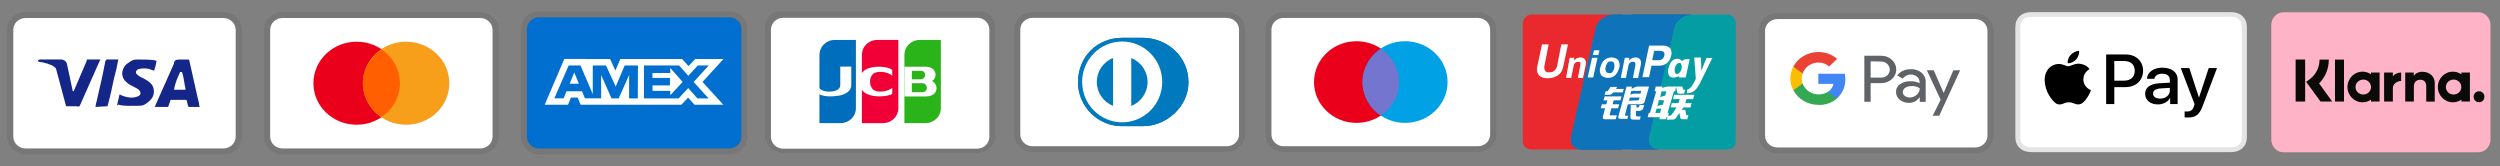
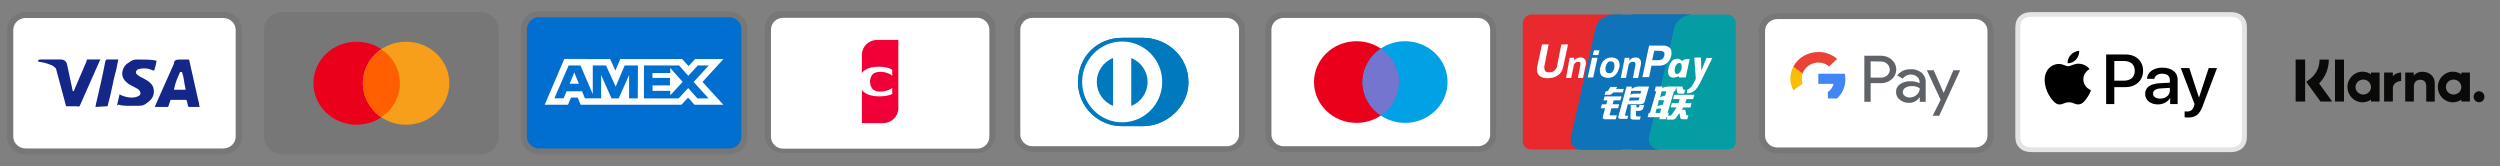
<svg xmlns="http://www.w3.org/2000/svg" id="Layer_1" viewBox="0 0 404.66 26.92">
  <rect x="0" y="0" width="404.66" height="26.92" fill="#808080" stroke="none" />
  <defs>
    <clipPath id="clippath">
      <rect x="284.7" y="2.15" width="38" height="22.66" style="fill:none;" />
    </clipPath>
    <clipPath id="clippath-1">
      <rect x="325.95" y="1.96" width="38" height="22.66" style="fill:none;" />
    </clipPath>
    <clipPath id="clippath-2">
      <rect x="1.15" y="1.96" width="38" height="23.03" style="fill:none;" />
    </clipPath>
    <clipPath id="clippath-3">
      <rect x="42.73" y="1.96" width="38" height="23.03" style="fill:none;" />
    </clipPath>
    <clipPath id="clippath-4">
      <rect x="84.31" y="1.84" width="36.66" height="23.15" style="fill:none;" />
    </clipPath>
    <clipPath id="clippath-5">
      <rect x="204.82" y="1.97" width="37.36" height="22.64" style="fill:none;" />
    </clipPath>
    <clipPath id="clippath-6">
      <rect x="123.8" y="1.85" width="37.33" height="23.57" style="fill:none;" />
    </clipPath>
    <clipPath id="clippath-7">
      <rect x="246.38" y="2.36" width="34.58" height="21.84" style="fill:none;" />
    </clipPath>
  </defs>
  <g style="clip-path:url(#clippath);">
    <path d="M319.7,2.15h-32c-1.7,0-3,1.23-3,2.83v17c0,1.61,1.4,2.83,3,2.83h32c1.7,0,3-1.23,3-2.83V4.98c0-1.61-1.4-2.83-3-2.83Z" style="isolation:isolate; opacity:.07;" />
    <path d="M319.7,3.09c1.1,0,2,.85,2,1.89v17c0,1.04-.9,1.89-2,1.89h-32c-1.1,0-2-.85-2-1.89V4.98c0-1.04.9-1.89,2-1.89h32Z" style="fill:#fff;" />
    <path d="M302.79,13.46v3.02h-1.02v-7.46h2.7c.32,0,.64.05.94.16s.57.28.8.49c.22.19.4.42.52.68.13.26.2.54.21.82,0,.28-.04.56-.15.83-.1.26-.26.51-.47.71l-.11.11c-.47.42-1.1.65-1.74.64h-1.68ZM302.79,9.93v2.63h1.7c.38.01.74-.13,1.01-.38.18-.19.31-.42.36-.67s.02-.51-.09-.75-.28-.44-.51-.58-.5-.22-.77-.22l-1.7-.03ZM309.28,11.2c.65-.03,1.28.18,1.77.58.45.41.69.97.65,1.56v3.15h-.96v-.72h-.05c-.18.27-.42.49-.72.65-.29.15-.62.23-.96.23-.54.02-1.08-.16-1.49-.5-.2-.15-.35-.34-.46-.56s-.16-.45-.16-.69.04-.48.15-.7.27-.41.47-.56c.49-.34,1.09-.51,1.7-.49.51-.02,1.03.09,1.49.31v-.2c0-.16-.04-.32-.11-.47-.07-.15-.18-.28-.31-.38-.27-.23-.62-.35-.98-.35-.26,0-.52.06-.75.18s-.43.29-.57.5l-.9-.53c.25-.33.58-.59.96-.77.38-.17.8-.25,1.23-.23h0ZM307.99,14.91c0,.12.03.24.09.35.05.11.14.2.25.27.22.17.5.25.78.25.43,0,.84-.16,1.15-.45.3-.27.48-.65.48-1.04-.39-.26-.86-.38-1.33-.35-.36-.01-.72.08-1.03.28-.12.08-.22.18-.28.3-.07.12-.11.25-.11.39h0ZM317.28,11.37l-3.39,7.36h-1.05l1.28-2.58-2.23-4.78h1.11l1.61,3.67,1.57-3.67h1.1,0Z" style="fill:#5f6368;" />
    <path d="M298.69,12.8c0-.29-.03-.58-.08-.87h-4.29v1.65h2.45c-.05.26-.15.51-.31.73-.15.22-.35.41-.59.56v1.07h1.47c.44-.41.79-.9,1.03-1.44.23-.54.34-1.12.32-1.71h0Z" style="fill:#4285f4;" />
-     <path d="M294.33,16.99c1.11.03,2.18-.34,3.01-1.04l-1.47-1.08c-.35.21-.75.35-1.16.39-.42.05-.84,0-1.24-.13-.39-.13-.75-.34-1.04-.63-.3-.28-.52-.62-.65-1h-1.5v1.1c.37.71.95,1.31,1.67,1.73.71.42,1.54.64,2.38.64v.02Z" style="fill:#34a853;" />
    <path d="M291.78,13.52c-.19-.53-.19-1.11,0-1.64v-1.1h-1.5c-.32.6-.49,1.25-.49,1.92s.17,1.33.49,1.92c0,0,1.5-1.1,1.5-1.1Z" style="fill:#fbbc04;" />
    <path d="M294.33,10.12c.65-.01,1.27.22,1.74.64l1.3-1.22c-.83-.73-1.93-1.14-3.07-1.12-.83,0-1.65.23-2.36.64-.71.42-1.29,1.01-1.66,1.72l1.5,1.11c.17-.51.52-.95.97-1.27.46-.32,1.01-.49,1.58-.5Z" style="fill:#ea4335;" />
  </g>
  <g style="clip-path:url(#clippath-1);">
    <path d="M360.34,1.96h-31.49c-.23,0-.47.02-.7.06s-.46.11-.67.21c-.43.2-.77.53-.99.93-.1.2-.18.41-.22.63s-.05.44-.06.67v17.66c.01.22.02.45.06.67s.12.43.22.63c.11.2.25.38.42.54.17.16.36.29.57.39.21.1.43.17.67.21.23.04.47.05.7.06h32.2c.23,0,.47-.02.7-.06.23-.04.46-.11.67-.21.42-.2.77-.53.99-.93.11-.2.17-.41.22-.63.04-.22.05-.44.06-.67V4.46c-.01-.22-.02-.45-.06-.67-.04-.22-.12-.43-.22-.63-.22-.4-.57-.73-.99-.93-.21-.1-.44-.17-.67-.21s-.47-.05-.7-.06h-.71Z" style="fill:#e4e4e4;" />
    <path d="M360.34,2.71h.68c.18,0,.39,0,.59.05.17.03.31.07.45.14.27.13.49.34.63.6.07.13.12.26.15.42.03.18.04.38.05.55v17.62c0,.17-.02.37-.05.55-.03.15-.08.29-.15.42-.14.26-.36.47-.63.6-.14.07-.28.11-.45.14-.2.03-.42.04-.58.05h-32.15c-.17,0-.39-.01-.59-.05-.16-.02-.31-.07-.45-.14-.13-.07-.26-.15-.37-.25-.1-.1-.19-.22-.26-.35-.07-.13-.12-.28-.15-.42-.03-.19-.04-.38-.05-.55V4.48c0-.17.02-.37.05-.55.03-.15.08-.29.15-.42s.16-.25.26-.35c.11-.1.24-.19.37-.25.14-.07.29-.11.45-.14.2-.03.41-.04.59-.05h31.46Z" style="fill:#fff;" />
    <path d="M336.06,9.61c.32-.38.53-.88.48-1.39-.47.02-1.04.29-1.37.67-.29.32-.55.85-.48,1.34.52.04,1.04-.25,1.37-.61h0ZM336.53,10.31c-.76-.04-1.4.41-1.76.41s-.92-.38-1.52-.37c-.78.01-1.51.43-1.9,1.09-.82,1.33-.22,3.29.57,4.37.39.53.85,1.12,1.46,1.1.58-.02.81-.35,1.51-.35s.9.35,1.52.34c.63-.01,1.03-.53,1.41-1.07.44-.61.62-1.2.63-1.23-.01-.01-1.22-.45-1.23-1.76-.01-1.1.95-1.63,1-1.66-.55-.76-1.4-.84-1.69-.87" />
    <path d="M344.09,8.82c1.65,0,2.8,1.07,2.8,2.63s-1.17,2.65-2.84,2.65h-1.82v2.74h-1.32v-8.02h3.18ZM342.23,13.06h1.51c1.15,0,1.8-.58,1.8-1.6s-.65-1.59-1.8-1.59h-1.51v3.19ZM347.22,15.18c0-1.03.83-1.62,2.36-1.71l1.64-.09v-.44c0-.65-.45-1.01-1.26-1.01-.67,0-1.15.32-1.25.82h-1.19c.04-1.04,1.07-1.8,2.47-1.8,1.51,0,2.49.74,2.49,1.9v3.99h-1.21v-.96h-.03c-.35.63-1.12,1.02-1.95,1.02-1.22,0-2.07-.69-2.07-1.72h0ZM351.22,14.67v-.45l-1.47.09c-.82.05-1.25.34-1.25.84s.45.81,1.15.81c.89,0,1.57-.54,1.57-1.29ZM353.61,18.99v-.96c.08.01.28.02.38.02.59,0,.92-.23,1.12-.83l.11-.36-2.23-5.84h1.38l1.55,4.74h.03l1.56-4.74h1.34l-2.31,6.13c-.53,1.41-1.14,1.87-2.42,1.87-.1,0-.43-.01-.51-.03h0Z" />
  </g>
  <g style="clip-path:url(#clippath-2);">
    <path d="M36.15,1.96H4.15c-1.7,0-3,1.25-3,2.88v17.27c0,1.63,1.4,2.88,3,2.88h32c1.7,0,3-1.25,3-2.88V4.83c0-1.63-1.4-2.88-3-2.88h0Z" style="isolation:isolate; opacity:.07;" />
    <path d="M36.15,2.92c1.1,0,2,.86,2,1.92v17.27c0,1.06-.9,1.92-2,1.92H4.15c-1.1,0-2-.86-2-1.92V4.83c0-1.06.9-1.92,2-1.92h32Z" style="fill:#fff;" />
    <path d="M29.45,11.65h-.3c-.4.96-.7,1.44-1,2.88h1.9c-.3-1.44-.3-2.11-.6-2.88ZM32.35,17.31h-1.7c-.07,0-.13-.03-.2-.1l-.2-.86-.1-.19h-2.4c-.1,0-.2,0-.2.19l-.3.86c0,.1-.1.1-.1.1h-2.1l.2-.48,2.9-6.52c0-.48.3-.67.8-.67h1.5c.1,0,.2,0,.2.19l1.4,6.24c.1.38.2.67.2,1.06.07.07.1.13.1.19h0ZM18.95,17.02l.4-1.73c.1,0,.2.1.2.1.7.29,1.4.48,2.1.38.2,0,.5-.1.7-.19.5-.19.5-.67.1-1.06-.2-.19-.5-.29-.8-.48-.4-.19-.8-.38-1.1-.67-1.2-.96-.8-2.3-.1-2.97.6-.38.9-.77,1.7-.77,1.2,0,2.5,0,3.1.19h.1c-.1.58-.2,1.06-.4,1.63-.5-.19-1-.38-1.5-.38-.3,0-.6,0-.9.1-.2,0-.3.1-.4.19-.2.19-.2.48,0,.67l.5.38c.4.19.8.38,1.1.58.5.29,1,.77,1.1,1.34.2.86-.1,1.63-.9,2.21-.5.38-.7.58-1.4.58-1.4,0-2.5.1-3.4-.19-.07.13-.13.16-.2.1h0ZM15.45,17.31c.07-.45.13-.77.2-.96.5-2.11,1-4.32,1.4-6.43.1-.19.1-.29.3-.29h1.8c-.2,1.15-.4,2.01-.7,3.07-.3,1.44-.6,2.88-1,4.32,0,.19-.1.19-.3.19M6.15,9.82c0-.1.2-.19.3-.19h3.4c.5,0,.9.29,1,.77l.9,4.22c0,.07.03.13.1.19,0-.1.1-.1.1-.1l2.1-4.89c-.1-.1,0-.19.1-.19h2.1c0,.07-.03.13-.1.19l-3.1,7c-.1.19-.1.29-.2.38-.1.1-.3,0-.5,0h-1.5c-.1,0-.2,0-.2-.19l-1.6-5.95c-.2-.19-.5-.48-.9-.58-.6-.29-1.7-.48-1.9-.48l-.1-.19h0Z" style="fill:#142688;" />
  </g>
  <g style="clip-path:url(#clippath-3);">
    <path d="M77.73,1.96h-32c-1.7,0-3,1.25-3,2.88v17.27c0,1.63,1.4,2.88,3,2.88h32c1.7,0,3-1.25,3-2.88V4.83c0-1.63-1.4-2.88-3-2.88h0Z" style="isolation:isolate; opacity:.07;" />
-     <path d="M77.73,2.92c1.1,0,2,.86,2,1.92v17.27c0,1.06-.9,1.92-2,1.92h-32c-1.1,0-2-.86-2-1.92V4.83c0-1.06.9-1.92,2-1.92h32Z" style="fill:#fff;" />
    <path d="M57.73,20.19c3.87,0,7-3.01,7-6.72s-3.13-6.72-7-6.72-7,3.01-7,6.72,3.13,6.72,7,6.72Z" style="fill:#eb001b;" />
    <path d="M65.73,20.19c3.87,0,7-3.01,7-6.72s-3.13-6.72-7-6.72-7,3.01-7,6.72,3.13,6.72,7,6.72Z" style="fill:#f79e1b;" />
    <path d="M64.73,13.47c0-2.3-1.2-4.32-3-5.47-1.8,1.25-3,3.26-3,5.47s1.2,4.32,3,5.47c1.8-1.15,3-3.17,3-5.47Z" style="fill:#ff5f00;" />
  </g>
  <g style="clip-path:url(#clippath-4);">
    <path d="M118.08,1.84h-30.87c-1.64,0-2.89,1.25-2.89,2.89v17.37c0,1.64,1.35,2.89,2.89,2.89h30.87c1.64,0,2.89-1.25,2.89-2.89V4.73c0-1.64-1.35-2.89-2.89-2.89Z" style="isolation:isolate; opacity:.07;" />
    <path d="M118.08,2.8c1.06,0,1.93.87,1.93,1.93v17.37c0,1.06-.87,1.93-1.93,1.93h-30.87c-1.06,0-1.93-.87-1.93-1.93V4.73c0-1.06.87-1.93,1.93-1.93,0,0,30.87,0,30.87,0Z" style="fill:#006fcf;" />
    <path d="M92.96,11.74l.74,1.81h-1.49s.74-1.81.74-1.81ZM108.48,11.82h-2.87v.8h2.83v1.2h-2.82v.89h2.87v.71l2.01-2.16-2.01-2.26v.83h0ZM94.9,9.56h3.86l.85,1.86.8-1.87h10l1.04,1.15,1.07-1.15h4.59l-3.4,3.71,3.37,3.69h-4.67l-1.03-1.15-1.09,1.15h-16.31l-.47-1.15h-1.09l-.48,1.15h-3.77l3.17-7.41h3.56,0ZM103.27,10.6h-2.16l-1.45,3.42-1.57-3.42h-2.14v4.64l-1.99-4.64h-1.92l-2.31,5.32h1.5l.47-1.15h2.51l.47,1.15h2.62v-3.79l1.69,3.8h1.15l1.69-3.79v3.79h1.4l.03-5.33h0ZM112.28,13.27l2.44-2.67h-1.77l-1.54,1.67-1.49-1.67h-5.69v5.33h5.61l1.56-1.68,1.49,1.68h1.81l-2.42-2.65h0Z" style="fill:#fff;" />
  </g>
  <g style="clip-path:url(#clippath-5);">
    <path d="M239.23,1.97h-31.46c-1.67,0-2.95,1.23-2.95,2.83v16.98c0,1.6,1.38,2.83,2.95,2.83h31.46c1.67,0,2.95-1.23,2.95-2.83V4.79c0-1.6-1.38-2.83-2.95-2.83h0Z" style="isolation:isolate; opacity:.07;" />
    <path d="M239.23,2.91c1.08,0,1.97.85,1.97,1.89v16.98c0,1.04-.88,1.89-1.97,1.89h-31.46c-1.08,0-1.97-.85-1.97-1.89V4.79c0-1.04.88-1.89,1.97-1.89h31.46Z" style="fill:#fff;" />
    <path d="M219.57,19.89c3.8,0,6.88-2.96,6.88-6.61s-3.08-6.61-6.88-6.61-6.88,2.96-6.88,6.61,3.08,6.61,6.88,6.61Z" style="fill:#eb001b;" />
    <path d="M227.43,19.89c3.8,0,6.88-2.96,6.88-6.61s-3.08-6.61-6.88-6.61-6.88,2.96-6.88,6.61,3.08,6.61,6.88,6.61Z" style="fill:#00a2e5;" />
    <path d="M226.45,13.29c0-2.26-1.18-4.25-2.95-5.38-1.77,1.23-2.95,3.2-2.95,5.38s1.18,4.25,2.95,5.38c1.77-1.13,2.95-3.12,2.95-5.38Z" style="fill:#7375cf;" />
  </g>
  <g style="clip-path:url(#clippath-6);">
    <path d="M158.18,1.65h-31.43c-1.67,0-2.95,1.25-2.95,2.89v17.32c0,1.63,1.38,2.89,2.95,2.89h31.43c1.67,0,2.95-1.25,2.95-2.89V4.54c0-1.63-1.38-2.89-2.95-2.89Z" style="isolation:isolate; opacity:.07;" />
    <path d="M158.18,2.88c1.08,0,1.96.86,1.96,1.93v17.32c0,1.06-.88,1.93-1.96,1.93h-31.43c-1.08,0-1.96-.86-1.96-1.93V4.81c0-1.06.88-1.93,1.96-1.93h31.43Z" style="fill:#fff;" />
-     <path d="M135.1,6.46h3.44v11.06c0,.64-.26,1.25-.72,1.7s-1.09.71-1.74.71h-3.44v-11.06c0-.64.26-1.25.72-1.7s1.09-.71,1.74-.71Z" style="fill:#006ebc; fill-rule:evenodd;" />
    <path d="M141.97,6.46h3.44v11.06c0,.64-.26,1.25-.72,1.7s-1.09.71-1.74.71h-3.44v-11.06c0-.64.26-1.25.72-1.7s1.09-.71,1.74-.71Z" style="fill:#f00036; fill-rule:evenodd;" />
-     <path d="M148.85,6.46h3.44v11.06c0,.64-.26,1.25-.72,1.7s-1.09.71-1.74.71h-3.44v-11.06c0-.64.26-1.25.72-1.7s1.09-.71,1.74-.71Z" style="fill:#2ab419; fill-rule:evenodd;" />
    <path d="M134.36,15.6c-1.04,0-2.08-.29-2.6-.95l.77-.65c.07,1.09,3.48,1.19,3.48-.19v-3.03h1.78v3.03c0,.7-.57,1.27-1.55,1.57-.45.14-1.34.22-1.87.22ZM142.34,15.6c-.66,0-1.37-.1-1.93-.35-.93-.41-1.3-1.16-1.28-2.11,0-.97.42-1.71,1.43-2.08,1.3-.47,3.29-.26,3.86.26v.93c-.56-.5-1.93-.86-2.87-.44-.48.22-.73.88-.73,1.39,0,.54.24,1.21.73,1.44.93.45,2.35.04,2.87-.42v.97c-.35.25-1.23.41-2.09.41h0ZM150.86,13.11c.36-.23.57-.55.57-.96s-.11-.66-.34-.9c-.2-.2-.57-.45-1.21-.45h-3.49v4.81h3.49c.68,0,1.07-.23,1.29-.4.28-.24.42-.51.42-.92s-.16-.87-.73-1.17h0ZM148.99,12.84h-1.39v-1.38h1.46c.94,0,.92,1.38-.07,1.38ZM149.27,14.92h-1.68v-1.45h1.68c.97,0,1.06,1.45,0,1.45Z" style="fill:#fff;" />
  </g>
-   <path d="M401.15,1.98c1.08,0,1.97.93,1.97,2.06v18.55c0,1.13-.89,2.06-1.97,2.06h-31.54c-1.08,0-1.97-.93-1.97-2.06V4.04c0-1.13.89-2.06,1.97-2.06,0,0,31.54,0,31.54,0Z" style="fill:#ffb3c7;" />
  <path d="M401.27,14.77c-.48,0-.88.39-.88.89s.39.89.88.89.87-.39.87-.89-.39-.89-.87-.89ZM398.4,14.09c0-.67-.56-1.21-1.25-1.21s-1.25.54-1.25,1.21.56,1.21,1.25,1.21,1.25-.54,1.25-1.21ZM398.41,11.74h1.38v4.7h-1.38v-.31c-.39.27-.87.43-1.38.43-1.34,0-2.43-1.11-2.43-2.48s1.09-2.48,2.43-2.48c.51,0,.99.16,1.38.43v-.3h0ZM387.32,12.35v-.61h-1.42v4.7h1.42v-2.2c0-.74.79-1.13,1.34-1.13h0v-1.37c-.56,0-1.07.25-1.35.61h0ZM383.78,14.09c0-.67-.56-1.21-1.25-1.21s-1.26.54-1.26,1.21.56,1.21,1.26,1.21,1.25-.54,1.25-1.21ZM383.78,11.74h1.39v4.7h-1.39v-.31c-.38.27-.86.43-1.37.43-1.35,0-2.44-1.11-2.44-2.48s1.09-2.48,2.44-2.48c.51,0,.99.16,1.37.43v-.3h0ZM392.13,11.61c-.55,0-1.08.18-1.43.66v-.53h-1.38v4.7h1.4v-2.47c0-.72.47-1.06,1.03-1.06.61,0,.97.36.97,1.05v2.48h1.38v-2.99c0-1.09-.86-1.83-1.97-1.83h0ZM377.95,16.44h1.46v-6.79h-1.46v6.79ZM371.58,16.44h1.54v-6.8h-1.54v6.8ZM376.95,9.65c0,1.47-.56,2.84-1.57,3.85l2.12,2.94h-1.89l-2.32-3.19.6-.45c.99-.75,1.56-1.9,1.56-3.15h1.5Z" style="fill:#0a0b09; fill-rule:evenodd;" />
  <path d="M198.58,1.96h-31.46c-1.67,0-2.95,1.23-2.95,2.83v16.98c0,1.6,1.38,2.83,2.95,2.83h31.46c1.67,0,2.95-1.23,2.95-2.83V4.78c0-1.6-1.38-2.83-2.95-2.83h0Z" style="isolation:isolate; opacity:.07;" />
  <path d="M198.58,2.91c1.08,0,1.97.85,1.97,1.89v16.98c0,1.04-.88,1.89-1.97,1.89h-31.46c-1.08,0-1.97-.85-1.97-1.89V4.78c0-1.04.88-1.89,1.97-1.89h31.46Z" style="fill:#fff;" />
  <path d="M184.96,20.42c3.87.02,7.41-3.19,7.41-7.09,0-4.26-3.53-7.21-7.41-7.21h-3.33c-3.92,0-7.14,2.95-7.14,7.21,0,3.9,3.23,7.11,7.14,7.09h3.33Z" style="fill:#0079be;" />
  <path d="M181.64,6.72c-3.58,0-6.48,2.93-6.48,6.54,0,3.61,2.9,6.54,6.48,6.54,3.58,0,6.48-2.93,6.48-6.54,0-3.61-2.9-6.54-6.48-6.54ZM177.53,13.26c0-1.71,1.05-3.25,2.64-3.87v7.74c-1.59-.62-2.64-2.16-2.64-3.87ZM183.11,17.14v-7.74c1.59.62,2.64,2.16,2.64,3.87,0,1.71-1.05,3.25-2.64,3.87Z" style="fill:#fff;" />
  <path d="M184.96,20.42c3.87.02,7.41-3.19,7.41-7.09,0-4.26-3.53-7.21-7.41-7.21h-3.33c-3.92,0-7.14,2.95-7.14,7.21,0,3.9,3.23,7.11,7.14,7.09h3.33Z" style="fill:#0079be;" />
  <path d="M181.64,6.72c-3.58,0-6.48,2.93-6.48,6.54,0,3.61,2.9,6.54,6.48,6.54,3.58,0,6.48-2.93,6.48-6.54,0-3.61-2.9-6.54-6.48-6.54ZM177.53,13.26c0-1.71,1.05-3.25,2.64-3.87v7.74c-1.59-.62-2.64-2.16-2.64-3.87ZM183.11,17.14v-7.74c1.59.62,2.64,2.16,2.64,3.87,0,1.71-1.05,3.25-2.64,3.87Z" style="fill:#fff;" />
  <g style="clip-path:url(#clippath-7);">
    <path d="M246.38,22.19v.64-.64ZM262.49,2.36v21.84h-6.55c-1.18,0-1.91-.91-1.64-2.09l4-17.65c.27-1.18,1.73-2.09,2.91-2.09h1.27ZM273.95,2.36c-1.18,0-2.64.91-2.91,2.09l-4.09,17.65c-.27,1.18.45,2.09,1.64,2.09h-4.46V2.36h9.83Z" style="fill:#005b9a;" />
    <path d="M261.21,2.36c-1.18,0-2.64,1-2.91,2.09l-4,17.65c-.27,1.18.45,2.09,1.64,2.09h-8.1c-.73,0-1.36-.55-1.36-1.27V3.81c0-.73.64-1.46,1.36-1.46h13.38Z" style="fill:#e9292d;" />
    <path d="M273.95,2.36c-1.18,0-2.64,1-2.91,2.09l-4,17.65c-.27,1.18.45,2.09,1.64,2.09h-13.19.45c-1.18,0-1.91-.91-1.64-2.09l4-17.65c.27-1.18,1.73-2.09,2.91-2.09h12.74Z" style="fill:#0e73b9;" />
    <path d="M280.96,3.81v19.11c0,.73-.55,1.27-1.36,1.27h-11.01c-1.18,0-1.91-1-1.64-2.09l4.09-17.65c.27-1.18,1.73-2.09,2.91-2.09h5.64c.82,0,1.36.64,1.36,1.46Z" style="fill:#059da4;" />
    <path d="M259.92,14.77h.13c.13,0,.25-.06.25-.13l.38-.57h1.08l-.19.32h1.27l-.19.57h-1.53c-.19.25-.38.38-.64.38h-.76l.19-.57ZM259.73,15.6h2.74l-.19.64h-1.08l-.19.64h1.08l-.19.64h-1.08l-.25.96c-.06.13,0,.25.25.19h.89l-.19.64h-1.72c-.32,0-.45-.19-.32-.57l.32-1.21h-.7l.19-.64h.7l.19-.64h-.64l.19-.64ZM264.12,14.01v.38s.51-.38,1.02-.38h1.78l-.7,2.42c-.06.25-.32.45-.7.45h-2.04l-.45,1.72c0,.06,0,.13.13.13h.38l-.13.51h-1.02c-.38,0-.51-.13-.45-.32l1.34-4.9h.83ZM265.65,14.71h-1.59l-.19.64s.25-.19.7-.19h.96l.13-.45ZM265.08,16.24c.13,0,.19,0,.19-.13l.13-.32h-1.59l-.13.51,1.4-.06ZM263.99,17h.89v.38h.25c.13,0,.19-.06.19-.13l.06-.25h.76l-.13.45c-.06.32-.32.45-.7.51h-.51v.7c0,.13.06.19.32.19h.45l-.13.51h-1.08c-.32,0-.45-.13-.45-.45l.06-1.91ZM267.82,14.77l.19-.76h1.08l-.06.25s.51-.25.96-.25h1.34l-.19.76h-.19l-1.02,3.5h.19l-.19.7h-.19l-.06.32h-1.08l.06-.32h-1.97l.19-.7h.19l1.02-3.5h-.25ZM268.96,14.77l-.25.96s.45-.19.83-.25c.06-.32.19-.7.19-.7h-.76ZM268.52,16.18l-.25,1.02s.51-.25.89-.25c.13-.38.19-.7.19-.7l-.83-.06ZM268.71,18.28l.19-.7h-.76l-.19.7h.76ZM271.32,14.01h1.02l.06.38c0,.06.06.13.19.13h.19l-.19.64h-.7c-.25,0-.45-.06-.45-.32l-.13-.83ZM271,15.35h3.25l-.19.7h-1.08l-.19.64h1.02l-.19.7h-1.15l-.25.38h.57l.13.76c0,.06.06.13.19.13h.19l-.19.64h-.64c-.32,0-.51-.06-.51-.32l-.13-.7-.51.76c-.13.19-.32.32-.57.32h-.96l.19-.64h.32c.13,0,.19-.06.32-.19l.76-1.15h-.96l.19-.7h1.08l.19-.64h-1.08l.19-.7ZM253.04,10.76c-.13.64-.38,1.08-.83,1.4-.45.32-1.02.51-1.72.51-.64,0-1.15-.19-1.4-.51-.19-.25-.32-.51-.32-.89,0-.13,0-.32.06-.51l.76-3.57h1.08l-.7,3.57v.25c0,.19.06.32.13.45.13.19.32.25.64.25s.64-.06.83-.25c.19-.19.38-.38.45-.7l.7-3.57h1.08l-.76,3.57ZM254.06,9.36h.76l-.06.45.13-.13c.25-.25.57-.38.96-.38.32,0,.57.13.7.32.13.19.19.45.13.83l-.45,2.17h-.83l.38-1.97c.06-.25.06-.45,0-.51-.06-.13-.19-.13-.32-.13-.19,0-.38.06-.51.19-.13.13-.25.32-.25.57l-.38,1.85h-.83l.57-3.25ZM262.98,9.36h.76l-.06.45.13-.13c.25-.25.57-.38.96-.38.32,0,.57.13.7.32.13.19.19.45.13.83l-.45,2.17h-.83l.38-2.04c.06-.19,0-.38-.06-.45-.06-.13-.19-.13-.32-.13-.19,0-.38.06-.51.19-.13.13-.25.32-.25.57l-.38,1.85h-.83l.64-3.25ZM257.69,9.36h.89l-.7,3.18h-.89l.7-3.18ZM258.01,8.15h.89l-.19.76h-.89l.19-.76ZM259.28,12.29c-.19-.19-.32-.51-.32-.89v-.19c0-.06,0-.19.06-.25.13-.51.32-.96.64-1.21.32-.32.76-.45,1.21-.45.38,0,.7.13.96.32.19.19.32.51.32.89v.19c0,.06,0,.19-.06.25-.13.51-.32.89-.64,1.21-.32.32-.76.45-1.21.45-.32,0-.64-.13-.96-.32ZM261,11.65c.13-.19.25-.45.32-.76v-.32c0-.19-.06-.32-.13-.45-.06-.06-.12-.11-.2-.14-.08-.03-.16-.05-.24-.05-.25,0-.45.06-.57.25-.13.19-.25.45-.32.76v.25c0,.19.06.32.13.45.13.13.25.19.45.19.25.06.38,0,.57-.19ZM266.92,7.38h2.29c.45,0,.76.13,1.02.32.25.19.32.51.32.83v.25c0,.06,0,.19-.06.25-.06.45-.32.89-.64,1.15-.38.32-.76.45-1.27.45h-1.27l-.38,1.85h-1.08l1.08-5.1ZM267.43,9.74h1.02c.25,0,.45-.06.64-.19.13-.13.25-.32.32-.57v-.25c0-.19-.06-.32-.19-.38-.13-.06-.32-.13-.64-.13h-.83l-.32,1.53ZM275.33,13.12c-.32.7-.64,1.15-.83,1.34-.19.19-.57.64-1.47.64l.06-.57c.76-.25,1.15-1.27,1.4-1.78l-.25-3.44h1.08l.06,2.17.83-2.1h.96l-1.85,3.76ZM272.66,9.61l-.38.25c-.38-.32-.76-.51-1.4-.19-.89.45-1.72,3.76.83,2.68l.13.19h1.02l.64-2.99-.83.06ZM272.15,11.27c-.19.51-.51.76-.83.7-.25-.13-.32-.57-.19-1.08.19-.51.51-.76.83-.7.25.13.32.57.19,1.08Z" style="fill:#fff;" />
  </g>
</svg>